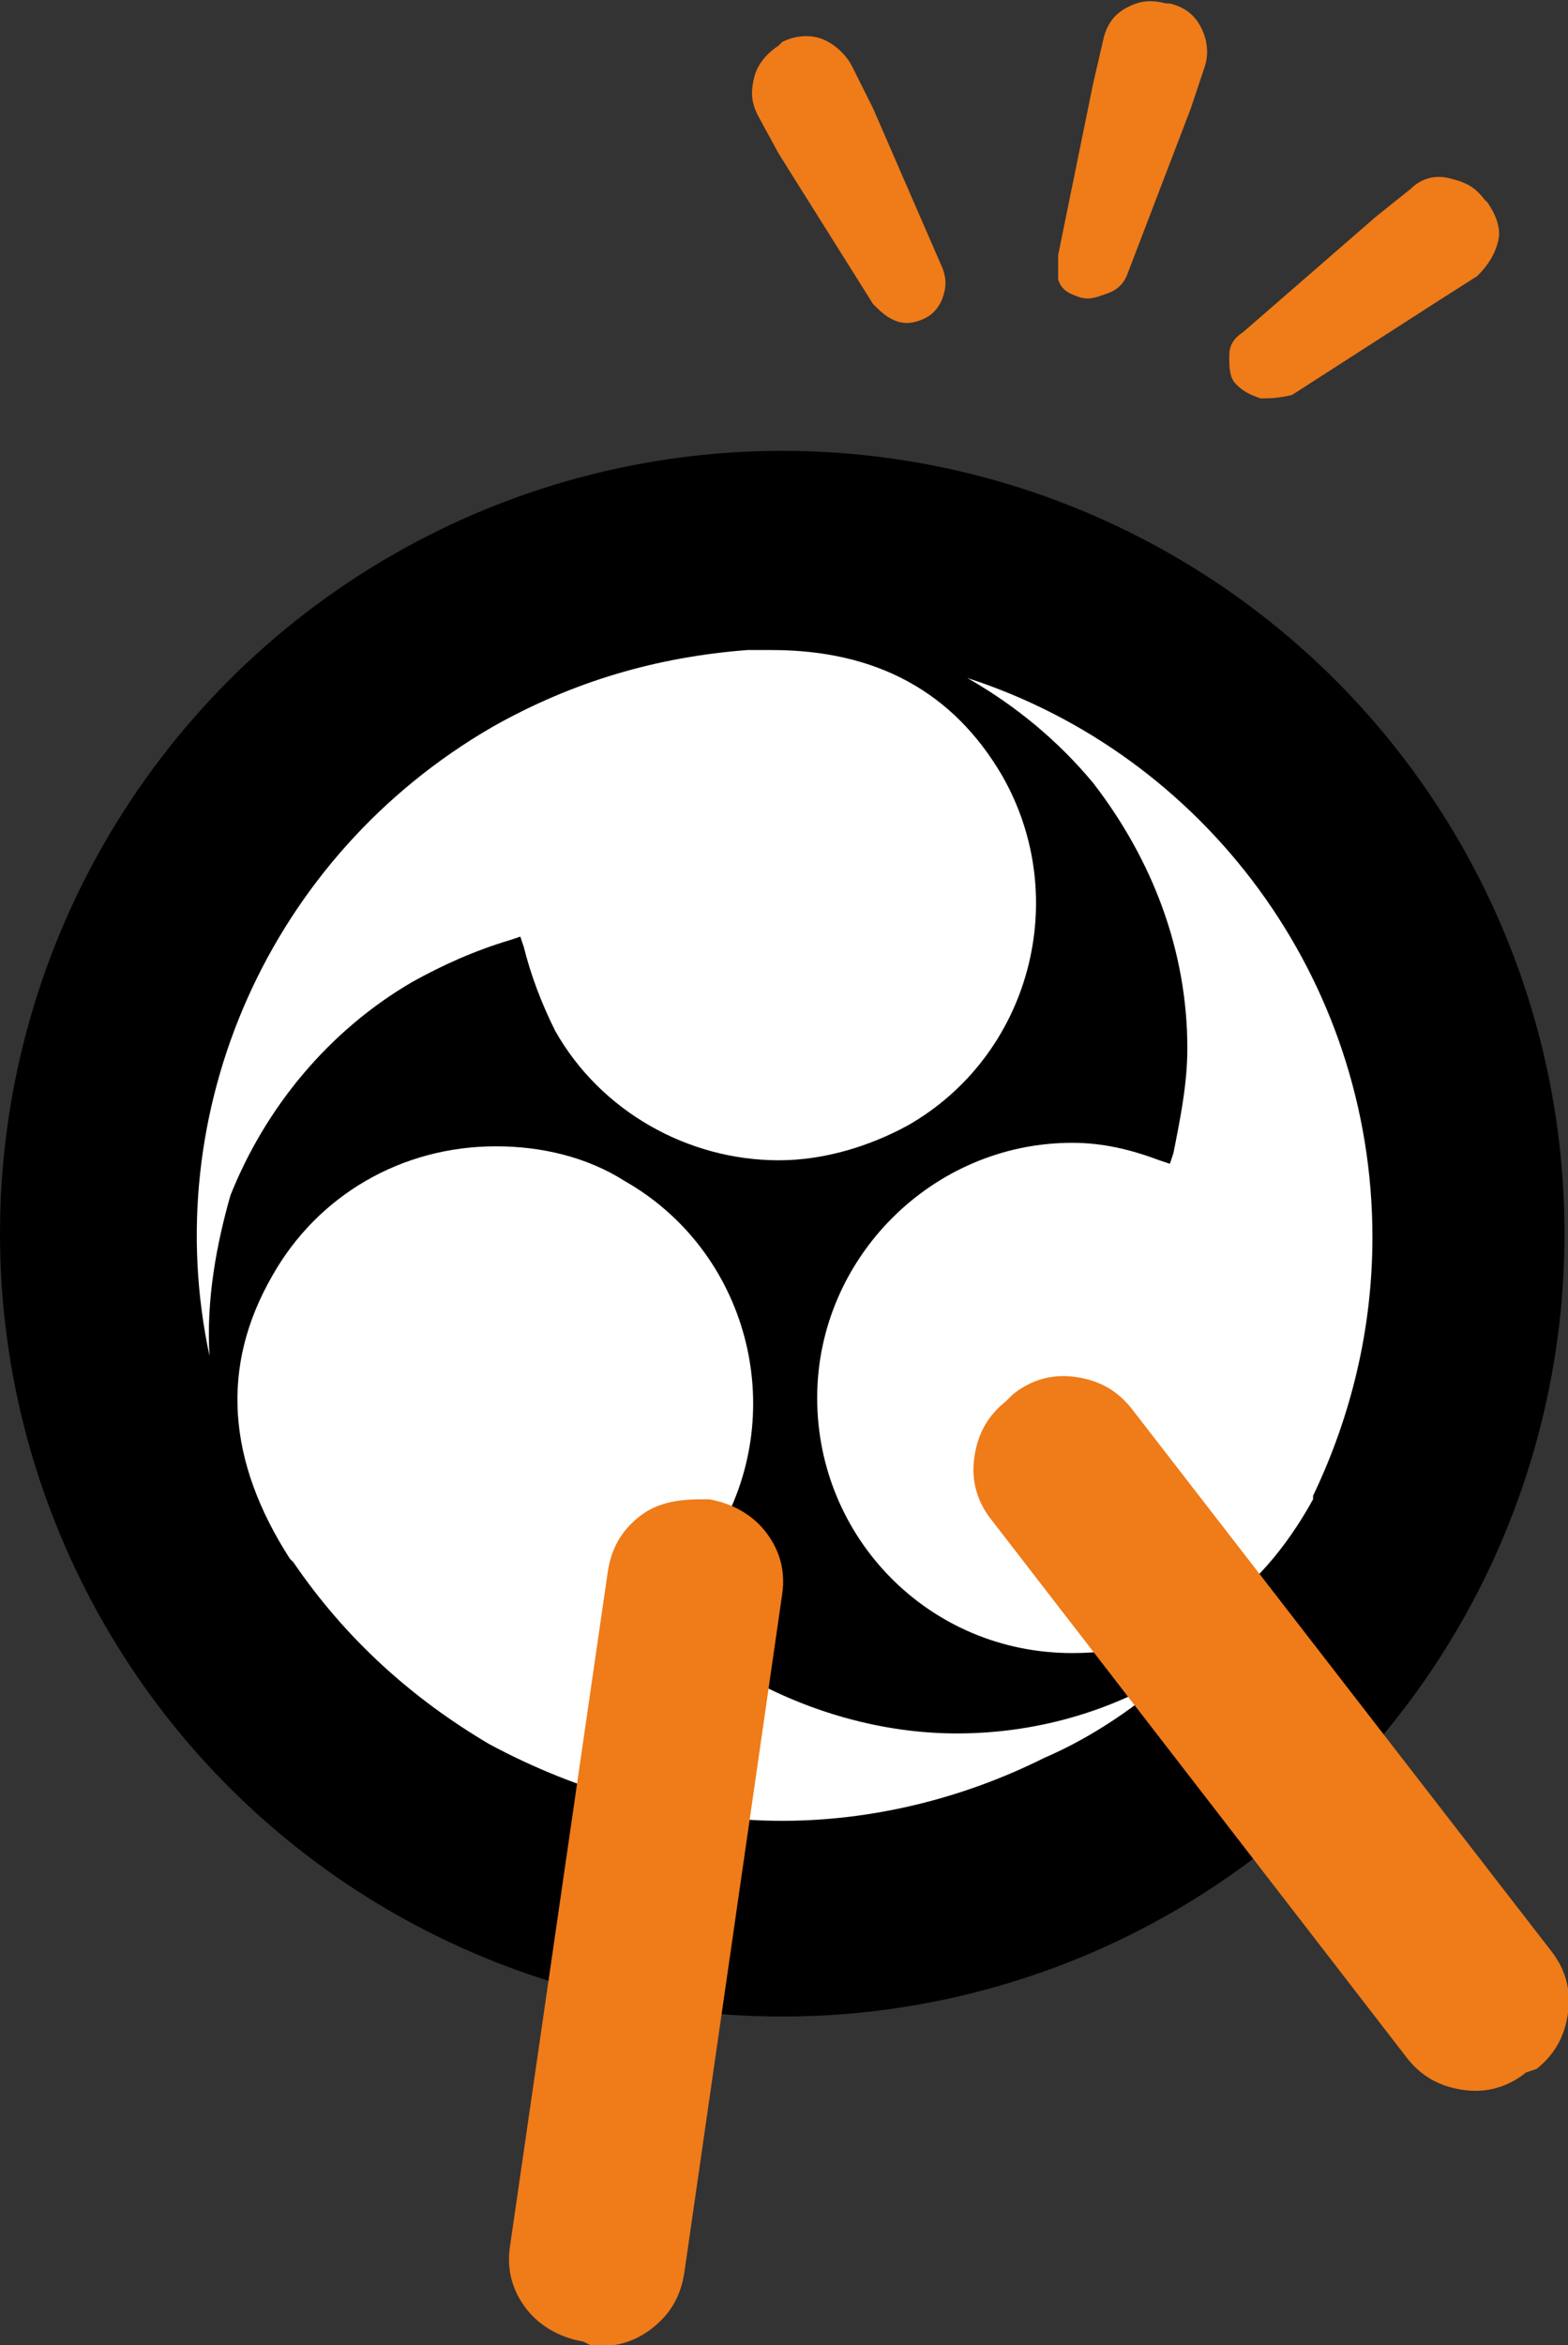
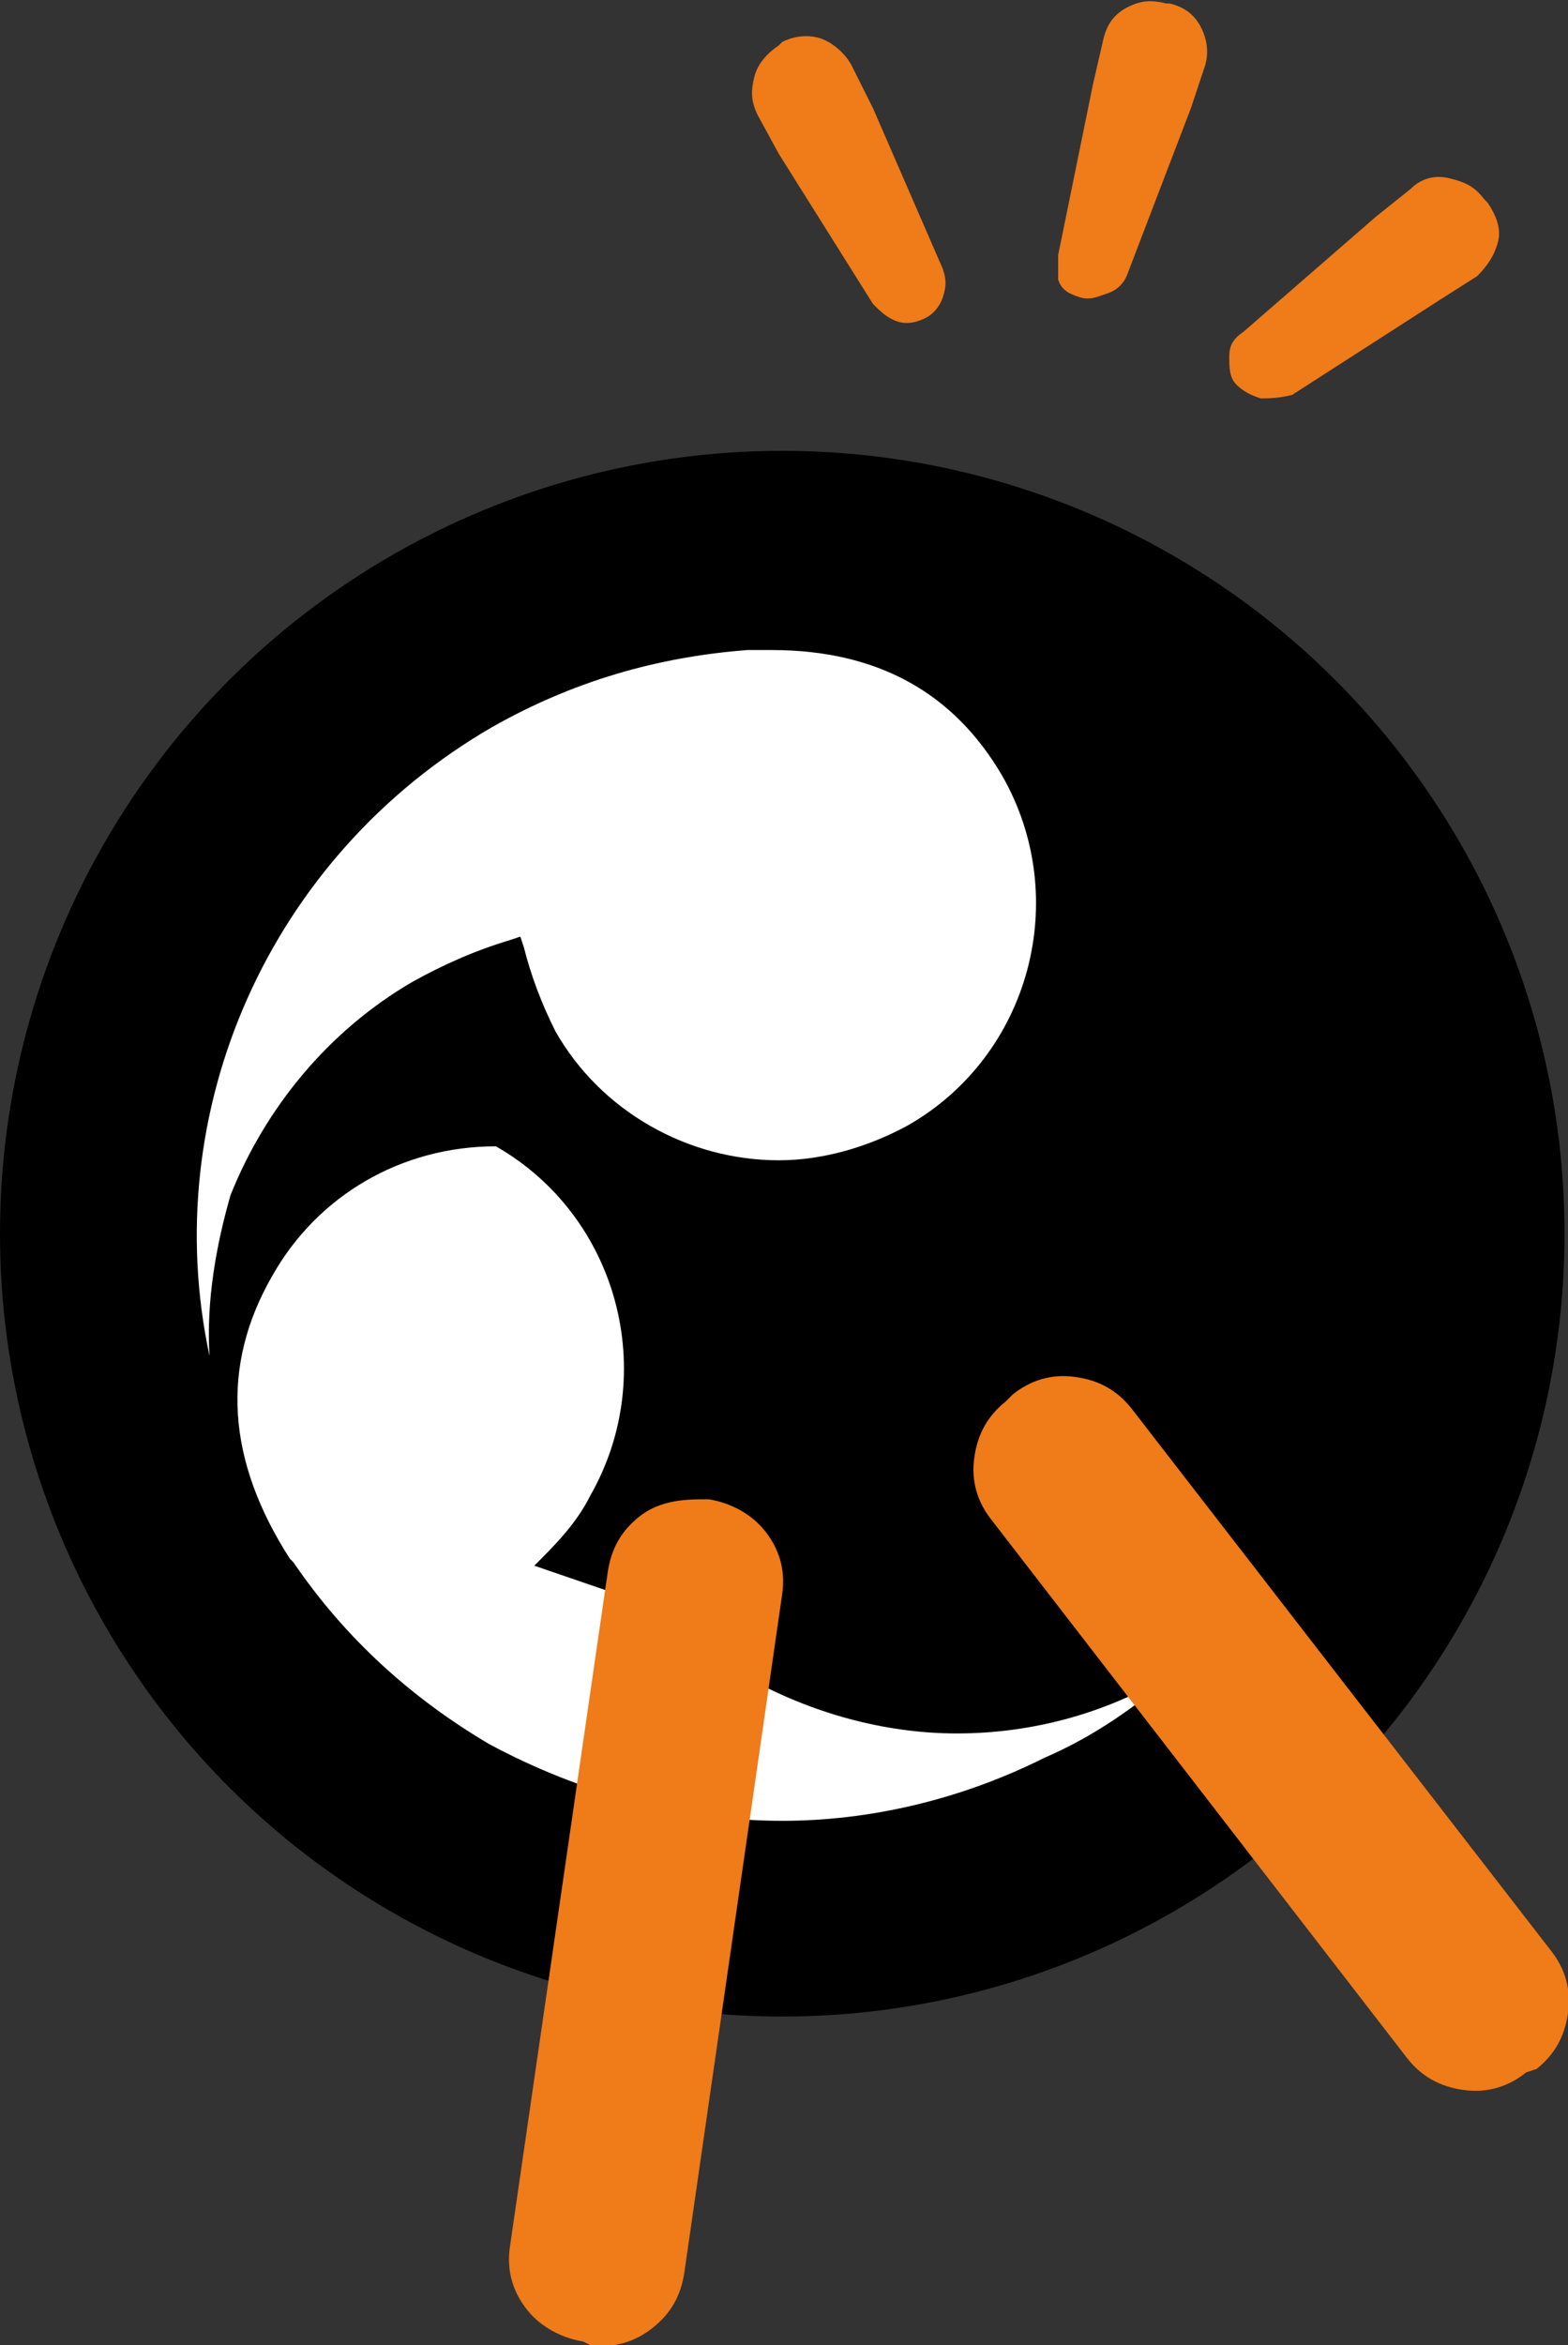
<svg xmlns="http://www.w3.org/2000/svg" version="1.1" id="レイヤー_1" x="0px" y="0px" viewBox="0 0 44.9 67.1" style="enable-background:new 0 0 44.9 67.1;" xml:space="preserve">
  <rect x="0" y="0" width="44.9" height="67.1" fill="#333333" stroke="none" />
  <style type="text/css">
	.st0{fill:#EF7B19;}
	.st1{fill:#FFFFFF;}
</style>
  <path class="st0" d="M25,8.7l-2.7-4.3l-0.6-1.1c-0.2-0.4-0.2-0.7-0.1-1.1s0.4-0.7,0.7-0.9l0.1-0.1C22.8,1,23.2,1,23.5,1.1  s0.7,0.4,0.9,0.8L25,3.1l2,4.6c0.1,0.3,0.1,0.5,0,0.8S26.7,9,26.5,9.1S26,9.3,25.7,9.2S25.2,8.9,25,8.7z" />
  <path class="st0" d="M36.1,11.4c-0.3-0.1-0.5-0.2-0.7-0.4s-0.2-0.5-0.2-0.8s0.1-0.5,0.4-0.7l3.8-3.3l1-0.8c0.3-0.3,0.7-0.4,1.1-0.3  c0.4,0.1,0.7,0.2,1,0.6l0.1,0.1c0.2,0.3,0.4,0.7,0.3,1.1c-0.1,0.4-0.3,0.7-0.6,1l-1.1,0.7L37,11.3C36.6,11.4,36.3,11.4,36.1,11.4z" />
  <path class="st0" d="M30.3,7.3l1-4.9l0.3-1.3c0.1-0.4,0.3-0.7,0.7-0.9S33,0,33.4,0.1h0.1c0.4,0.1,0.7,0.3,0.9,0.7s0.2,0.8,0.1,1.1  l-0.4,1.2l-1.8,4.7c-0.1,0.3-0.3,0.5-0.6,0.6s-0.5,0.2-0.8,0.1S30.4,8.3,30.3,8C30.3,7.9,30.3,7.6,30.3,7.3z" />
  <circle cx="22.4" cy="35.3" r="22.4" />
-   <path class="st1" d="M30.7,47.3c-4.1,0-7.3-3.3-7.3-7.3s3.3-7.3,7.3-7.3c0.9,0,1.7,0.2,2.5,0.5l0.3,0.1l0.1-0.3c0.2-1,0.4-2,0.4-3  c0-2.8-1-5.4-2.7-7.6c-1-1.2-2.2-2.2-3.6-3c6.8,2.2,11.6,8.6,11.6,16c0,2.6-0.6,5.1-1.7,7.4v0.1C36,45.8,33.7,47.3,30.7,47.3z" />
  <path class="st1" d="M6,38.8c-1.5-7,1.7-14.3,8.1-18c2.3-1.3,4.7-2,7.3-2.2h0.1c0.2,0,0.4,0,0.6,0c3,0,5.2,1.2,6.6,3.6  c2,3.5,0.8,8-2.7,10c-1.1,0.6-2.4,1-3.7,1c-2.6,0-5.1-1.4-6.4-3.7c-0.4-0.8-0.7-1.6-0.9-2.4l-0.1-0.3l-0.3,0.1  c-1,0.3-1.9,0.7-2.8,1.2c-2.4,1.4-4.2,3.6-5.2,6.1C6.2,35.6,5.9,37.2,6,38.8z" />
-   <path class="st1" d="M22.4,52.1c-2.9,0-5.8-0.8-8.4-2.2c-2.2-1.3-4.1-3-5.6-5.2l-0.1-0.1c-1.8-2.8-2-5.5-0.5-8.1  c1.3-2.3,3.7-3.7,6.4-3.7c1.3,0,2.6,0.3,3.7,1c3.5,2,4.7,6.5,2.7,10c-0.4,0.8-1,1.4-1.6,2L18.8,46l0.2,0.2c0.7,0.7,1.5,1.3,2.4,1.8  c1.8,1,3.9,1.6,6,1.6c2.2,0,4.4-0.6,6.3-1.8c-1.1,1-2.4,1.9-3.8,2.5C27.5,51.5,24.9,52.1,22.4,52.1z" />
+   <path class="st1" d="M22.4,52.1c-2.9,0-5.8-0.8-8.4-2.2c-2.2-1.3-4.1-3-5.6-5.2l-0.1-0.1c-1.8-2.8-2-5.5-0.5-8.1  c1.3-2.3,3.7-3.7,6.4-3.7c3.5,2,4.7,6.5,2.7,10c-0.4,0.8-1,1.4-1.6,2L18.8,46l0.2,0.2c0.7,0.7,1.5,1.3,2.4,1.8  c1.8,1,3.9,1.6,6,1.6c2.2,0,4.4-0.6,6.3-1.8c-1.1,1-2.4,1.9-3.8,2.5C27.5,51.5,24.9,52.1,22.4,52.1z" />
  <g>
    <path class="st0" d="M16.7,67c-0.6-0.1-1.2-0.4-1.6-0.9c-0.4-0.5-0.6-1.1-0.5-1.8L17.4,45c0.1-0.7,0.4-1.2,0.9-1.6s1.1-0.5,1.8-0.5   h0.2c0.6,0.1,1.2,0.4,1.6,0.9s0.6,1.1,0.5,1.8L19.6,65c-0.1,0.7-0.4,1.2-0.9,1.6s-1.1,0.6-1.8,0.5L16.7,67z" />
  </g>
  <g>
    <path class="st0" d="M43.7,59.3c-0.5,0.4-1.1,0.6-1.8,0.5s-1.2-0.4-1.6-0.9L28.4,43.5c-0.4-0.5-0.6-1.1-0.5-1.8s0.4-1.2,0.9-1.6   l0.2-0.2c0.5-0.4,1.1-0.6,1.8-0.5s1.2,0.4,1.6,0.9l12,15.5c0.4,0.5,0.6,1.1,0.5,1.8s-0.4,1.2-0.9,1.6L43.7,59.3z" />
  </g>
</svg>